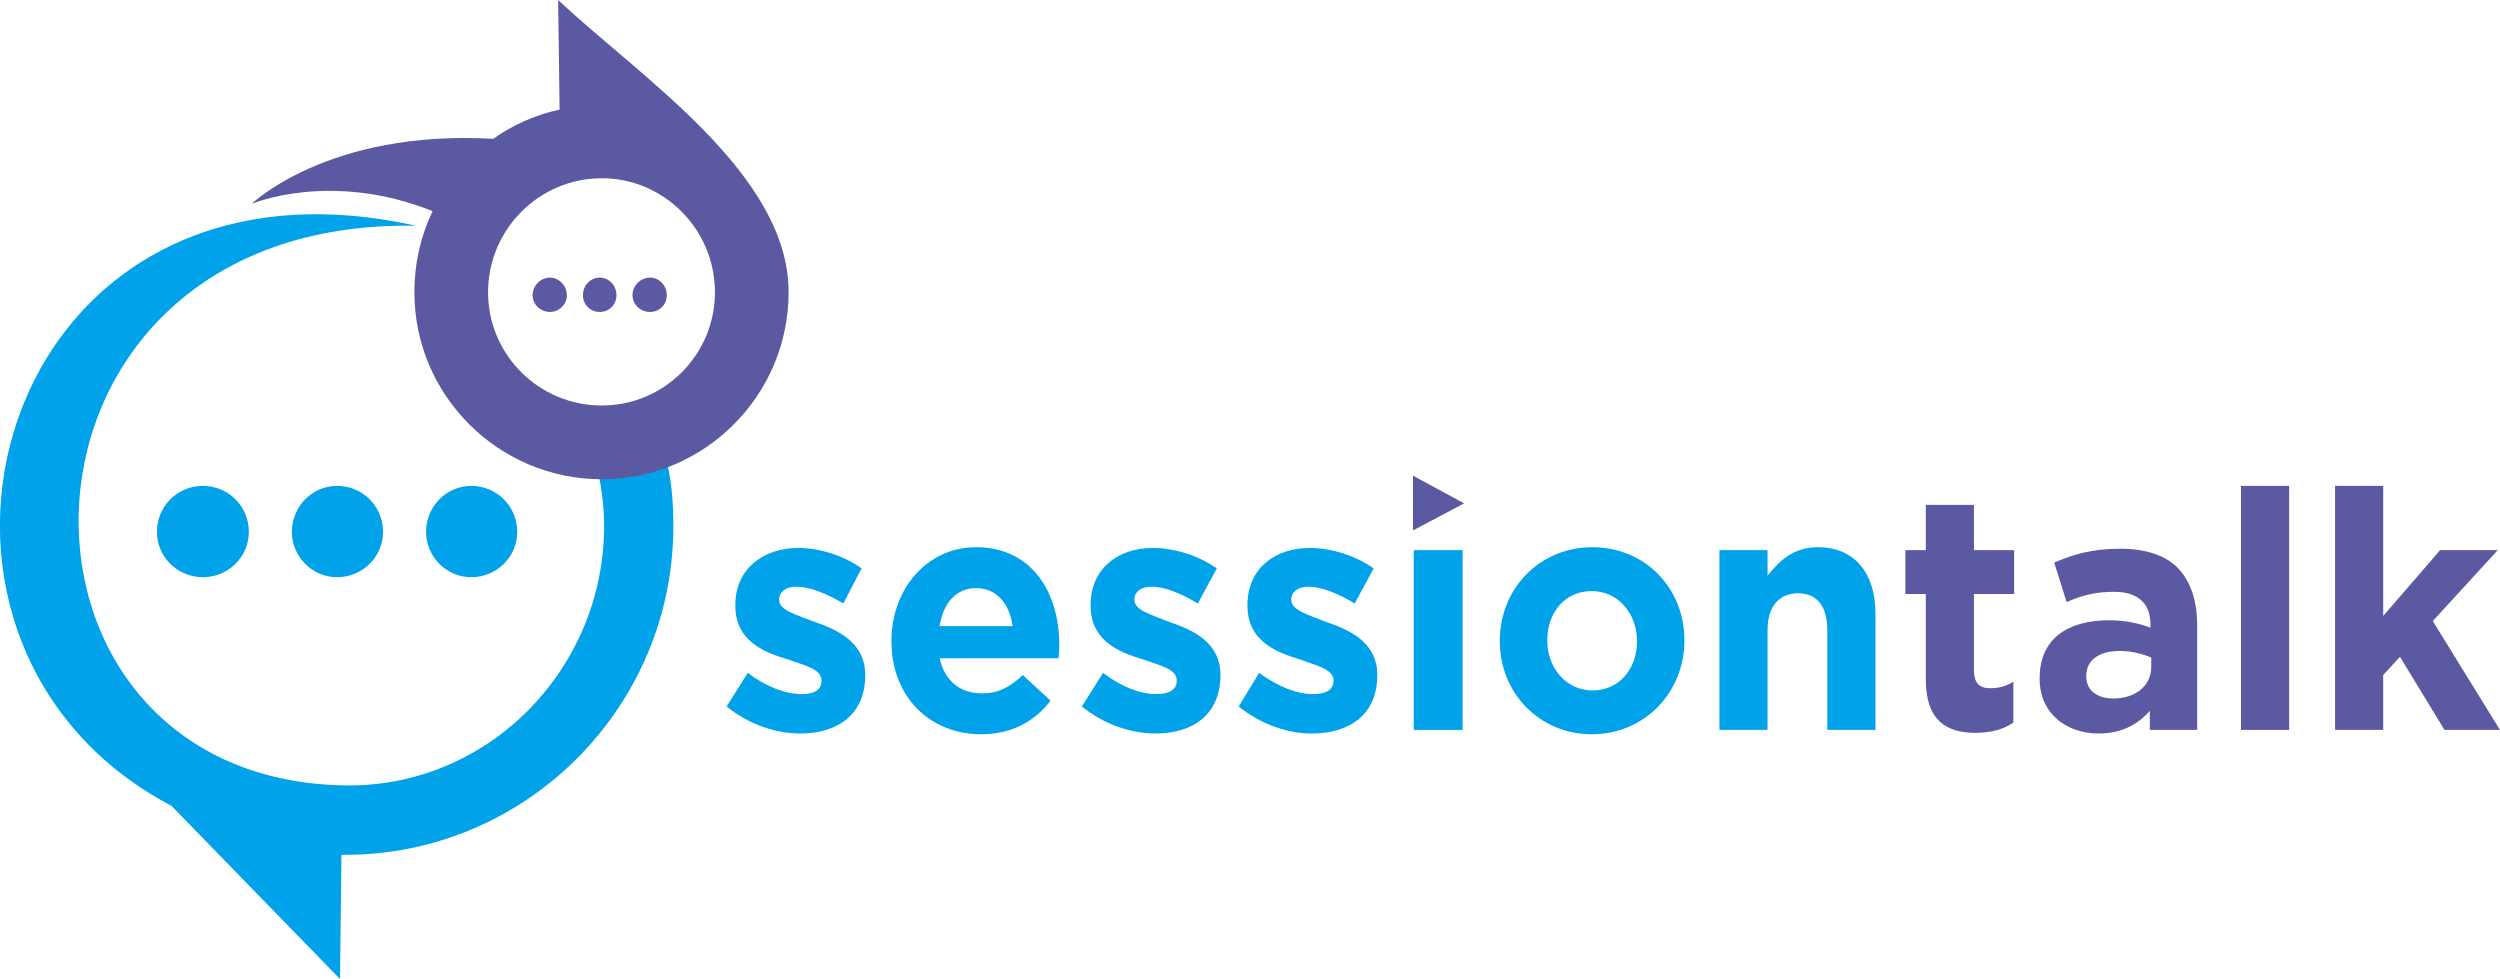
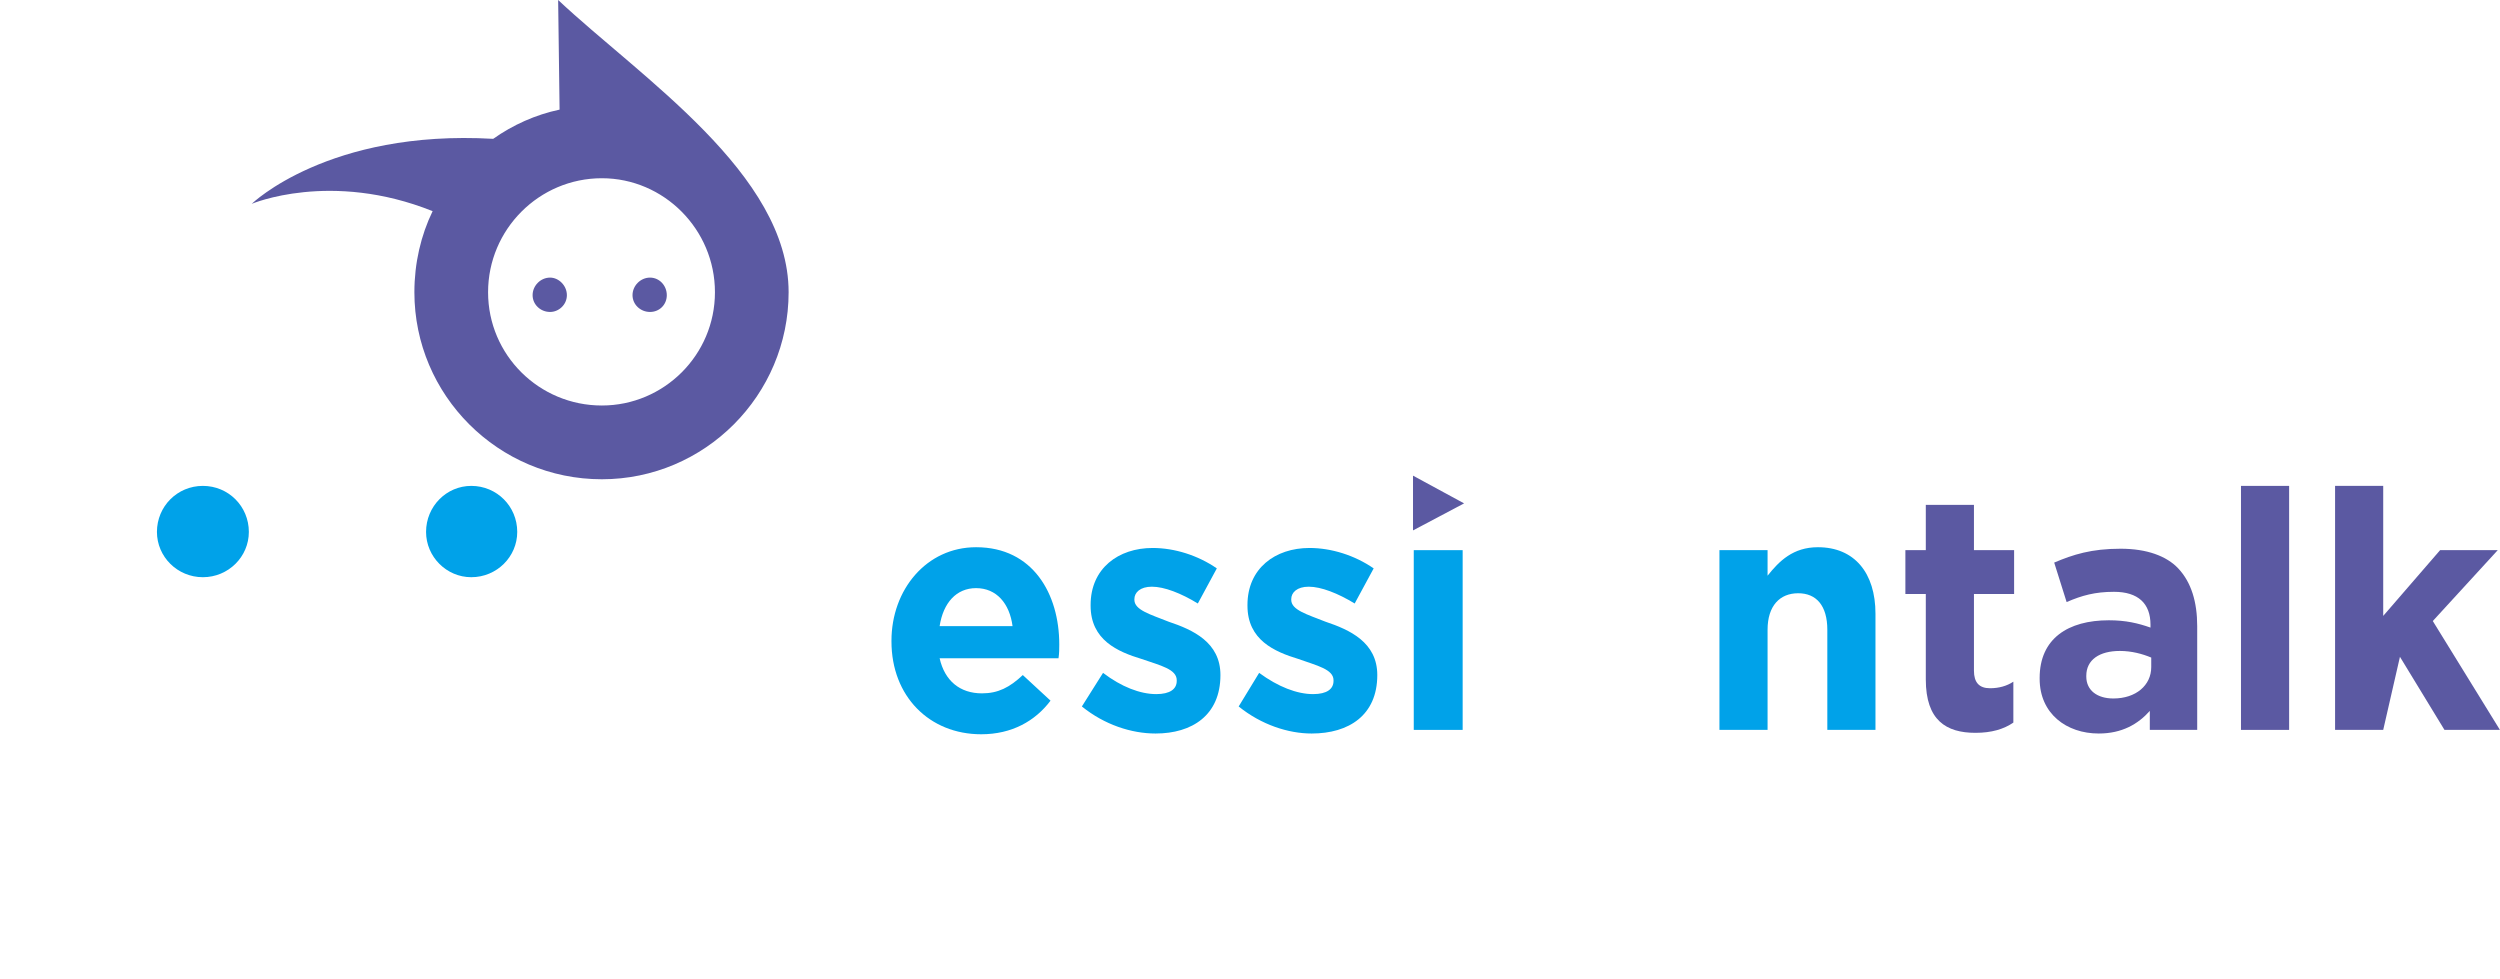
<svg xmlns="http://www.w3.org/2000/svg" width="143px" height="56px" viewBox="0 0 143 56" version="1.1">
  <g id="surface1">
-     <path style=" stroke:none;fill-rule:evenodd;fill:rgb(0%,63.529%,91.373%);fill-opacity:1;" d="M 45.777 41.957 C 47.863 41.957 49.492 40.914 49.492 38.613 C 49.492 36.734 47.906 36.023 46.57 35.562 C 45.484 35.145 44.566 34.895 44.566 34.309 L 44.566 34.27 C 44.566 33.891 44.902 33.559 45.566 33.559 C 46.277 33.559 47.277 33.934 48.238 34.52 L 49.281 32.512 C 48.238 31.762 46.863 31.344 45.652 31.344 C 43.691 31.344 42.062 32.512 42.062 34.602 L 42.062 34.645 C 42.062 36.609 43.605 37.277 44.984 37.695 C 46.07 38.07 46.988 38.281 46.988 38.906 L 46.988 38.949 C 46.988 39.41 46.652 39.703 45.859 39.703 C 44.941 39.703 43.816 39.285 42.773 38.488 L 41.562 40.41 C 42.855 41.457 44.398 41.957 45.777 41.957 Z M 45.777 41.957 " />
    <path style=" stroke:none;fill-rule:evenodd;fill:rgb(0%,63.529%,91.373%);fill-opacity:1;" d="M 56.125 42 C 57.875 42 59.211 41.246 60.09 40.078 L 58.504 38.613 C 57.75 39.324 57.086 39.66 56.168 39.66 C 54.914 39.66 54.039 38.949 53.746 37.652 L 60.547 37.652 C 60.59 37.359 60.59 37.109 60.59 36.859 C 60.59 33.977 59.086 31.301 55.832 31.301 C 52.996 31.301 50.992 33.727 50.992 36.652 L 50.992 36.691 C 50.992 39.828 53.16 42 56.125 42 Z M 53.746 35.816 C 53.953 34.477 54.707 33.641 55.832 33.641 C 57 33.641 57.75 34.52 57.918 35.816 Z M 53.746 35.816 " />
    <path style=" stroke:none;fill-rule:evenodd;fill:rgb(0%,63.529%,91.373%);fill-opacity:1;" d="M 66.098 41.957 C 68.184 41.957 69.809 40.914 69.809 38.613 C 69.809 36.734 68.227 36.023 66.848 35.562 C 65.805 35.145 64.887 34.895 64.887 34.309 L 64.887 34.27 C 64.887 33.891 65.219 33.559 65.887 33.559 C 66.598 33.559 67.559 33.934 68.516 34.52 L 69.602 32.512 C 68.516 31.762 67.18 31.344 65.93 31.344 C 63.969 31.344 62.383 32.512 62.383 34.602 L 62.383 34.645 C 62.383 36.609 63.926 37.277 65.305 37.695 C 66.391 38.07 67.309 38.281 67.309 38.906 L 67.309 38.949 C 67.309 39.41 66.93 39.703 66.137 39.703 C 65.219 39.703 64.137 39.285 63.094 38.488 L 61.883 40.41 C 63.176 41.457 64.719 41.957 66.098 41.957 Z M 66.098 41.957 " />
    <path style=" stroke:none;fill-rule:evenodd;fill:rgb(0%,63.529%,91.373%);fill-opacity:1;" d="M 75.027 41.957 C 77.152 41.957 78.781 40.914 78.781 38.613 C 78.781 36.734 77.195 36.023 75.82 35.562 C 74.773 35.145 73.859 34.895 73.859 34.309 L 73.859 34.27 C 73.859 33.891 74.191 33.559 74.859 33.559 C 75.566 33.559 76.527 33.934 77.488 34.52 L 78.574 32.512 C 77.488 31.762 76.152 31.344 74.902 31.344 C 72.941 31.344 71.355 32.512 71.355 34.602 L 71.355 34.645 C 71.355 36.609 72.898 37.277 74.273 37.695 C 75.316 38.07 76.277 38.281 76.277 38.906 L 76.277 38.949 C 76.277 39.41 75.902 39.703 75.109 39.703 C 74.191 39.703 73.105 39.285 72.023 38.488 L 70.852 40.41 C 72.148 41.457 73.691 41.957 75.027 41.957 Z M 75.027 41.957 " />
    <path style=" stroke:none;fill-rule:evenodd;fill:rgb(0%,63.529%,91.373%);fill-opacity:1;" d="M 80.867 41.75 L 83.664 41.75 L 83.664 31.469 L 80.867 31.469 Z M 80.867 41.75 " />
    <path style=" stroke:none;fill-rule:evenodd;fill:rgb(35.686%,34.902%,63.529%);fill-opacity:1;" d="M 80.824 30.34 L 83.746 28.793 L 80.824 27.207 Z M 80.824 30.34 " />
-     <path style=" stroke:none;fill-rule:evenodd;fill:rgb(0%,63.529%,91.373%);fill-opacity:1;" d="M 91.047 42 C 94.094 42 96.348 39.574 96.348 36.652 L 96.348 36.609 C 96.348 33.641 94.094 31.301 91.09 31.301 C 88.043 31.301 85.789 33.684 85.789 36.652 L 85.789 36.691 C 85.789 39.617 88.043 42 91.047 42 Z M 91.09 39.492 C 89.547 39.492 88.504 38.156 88.504 36.652 L 88.504 36.609 C 88.504 35.105 89.461 33.809 91.047 33.809 C 92.594 33.809 93.637 35.145 93.637 36.652 L 93.637 36.691 C 93.637 38.195 92.676 39.492 91.09 39.492 Z M 91.09 39.492 " />
    <path style=" stroke:none;fill-rule:evenodd;fill:rgb(0%,63.529%,91.373%);fill-opacity:1;" d="M 98.352 41.75 L 101.105 41.75 L 101.105 36.023 C 101.105 34.645 101.812 33.934 102.855 33.934 C 103.898 33.934 104.523 34.645 104.523 36.023 L 104.523 41.75 L 107.277 41.75 L 107.277 35.105 C 107.277 32.766 106.07 31.301 103.984 31.301 C 102.562 31.301 101.77 32.094 101.105 32.93 L 101.105 31.469 L 98.352 31.469 Z M 98.352 41.75 " />
    <path style=" stroke:none;fill-rule:evenodd;fill:rgb(35.686%,34.902%,63.529%);fill-opacity:1;" d="M 112.996 41.918 C 113.914 41.918 114.621 41.707 115.164 41.332 L 115.164 38.992 C 114.789 39.242 114.332 39.367 113.828 39.367 C 113.203 39.367 112.91 39.031 112.91 38.363 L 112.91 33.977 L 115.207 33.977 L 115.207 31.469 L 112.91 31.469 L 112.91 28.879 L 110.156 28.879 L 110.156 31.469 L 108.988 31.469 L 108.988 33.977 L 110.156 33.977 L 110.156 38.867 C 110.156 41.207 111.328 41.918 112.996 41.918 Z M 112.996 41.918 " />
    <path style=" stroke:none;fill-rule:evenodd;fill:rgb(35.686%,34.902%,63.529%);fill-opacity:1;" d="M 120.047 41.957 C 121.383 41.957 122.301 41.414 122.969 40.664 L 122.969 41.75 L 125.68 41.75 L 125.68 35.816 C 125.68 34.438 125.344 33.309 124.594 32.512 C 123.926 31.805 122.801 31.387 121.297 31.387 C 119.629 31.387 118.586 31.719 117.5 32.18 L 118.211 34.438 C 119.086 34.059 119.84 33.852 120.922 33.852 C 122.301 33.852 123.008 34.52 123.008 35.73 L 123.008 35.898 C 122.301 35.648 121.59 35.48 120.629 35.48 C 118.293 35.48 116.668 36.523 116.668 38.781 L 116.668 38.824 C 116.668 40.828 118.211 41.957 120.047 41.957 Z M 120.883 39.953 C 119.965 39.953 119.336 39.492 119.336 38.699 L 119.336 38.656 C 119.336 37.738 120.09 37.234 121.258 37.234 C 121.926 37.234 122.551 37.402 123.051 37.613 L 123.051 38.156 C 123.051 39.199 122.176 39.953 120.883 39.953 Z M 120.883 39.953 " />
    <path style=" stroke:none;fill-rule:evenodd;fill:rgb(35.686%,34.902%,63.529%);fill-opacity:1;" d="M 128.184 41.75 L 130.938 41.75 L 130.938 27.793 L 128.184 27.793 Z M 128.184 41.75 " />
-     <path style=" stroke:none;fill-rule:evenodd;fill:rgb(35.686%,34.902%,63.529%);fill-opacity:1;" d="M 133.566 41.75 L 136.32 41.75 L 136.32 38.613 L 137.277 37.57 L 139.824 41.75 L 142.996 41.75 L 139.156 35.523 L 142.871 31.469 L 139.574 31.469 L 136.32 35.23 L 136.32 27.793 L 133.566 27.793 Z M 133.566 41.75 " />
-     <path style=" stroke:none;fill-rule:evenodd;fill:rgb(0%,63.529%,91.373%);fill-opacity:1;" d="M 9.809 46.094 L 19.449 56 L 19.531 48.895 C 19.574 48.895 19.656 48.895 19.742 48.895 C 30.09 48.895 38.516 40.453 38.516 30.09 C 38.516 28.879 38.434 27.707 38.184 26.578 C 37.223 26.871 36.137 27.082 35.055 27.082 C 34.762 27.082 34.512 27.039 34.219 27.039 C 34.426 28 34.555 29.043 34.555 30.09 C 34.555 38.281 27.918 45.051 19.742 44.926 C -1.457 44.59 -0.953 12.453 23.789 12.914 C -0.371 7.523 -8.09 36.691 9.809 46.094 Z M 9.809 46.094 " />
+     <path style=" stroke:none;fill-rule:evenodd;fill:rgb(35.686%,34.902%,63.529%);fill-opacity:1;" d="M 133.566 41.75 L 136.32 41.75 L 137.277 37.57 L 139.824 41.75 L 142.996 41.75 L 139.156 35.523 L 142.871 31.469 L 139.574 31.469 L 136.32 35.23 L 136.32 27.793 L 133.566 27.793 Z M 133.566 41.75 " />
    <path style=" stroke:none;fill-rule:evenodd;fill:rgb(0%,63.529%,91.373%);fill-opacity:1;" d="M 11.605 27.793 C 13.066 27.793 14.234 28.961 14.234 30.426 C 14.234 31.844 13.066 33.016 11.605 33.016 C 10.145 33.016 8.977 31.844 8.977 30.426 C 8.977 28.961 10.145 27.793 11.605 27.793 Z M 11.605 27.793 " />
-     <path style=" stroke:none;fill-rule:evenodd;fill:rgb(0%,63.529%,91.373%);fill-opacity:1;" d="M 19.281 27.793 C 20.742 27.793 21.91 28.961 21.91 30.426 C 21.91 31.844 20.742 33.016 19.281 33.016 C 17.863 33.016 16.695 31.844 16.695 30.426 C 16.695 28.961 17.863 27.793 19.281 27.793 Z M 19.281 27.793 " />
    <path style=" stroke:none;fill-rule:evenodd;fill:rgb(0%,63.529%,91.373%);fill-opacity:1;" d="M 26.957 27.793 C 28.418 27.793 29.586 28.961 29.586 30.426 C 29.586 31.844 28.418 33.016 26.957 33.016 C 25.539 33.016 24.371 31.844 24.371 30.426 C 24.371 28.961 25.539 27.793 26.957 27.793 Z M 26.957 27.793 " />
    <path style=" stroke:none;fill-rule:evenodd;fill:rgb(35.686%,34.902%,63.529%);fill-opacity:1;" d="M 31.465 15.879 C 31.965 15.879 32.426 16.34 32.426 16.883 C 32.426 17.426 31.965 17.844 31.465 17.844 C 30.922 17.844 30.465 17.426 30.465 16.883 C 30.465 16.34 30.922 15.879 31.465 15.879 Z M 31.465 15.879 " />
-     <path style=" stroke:none;fill-rule:evenodd;fill:rgb(35.686%,34.902%,63.529%);fill-opacity:1;" d="M 34.301 15.879 C 34.844 15.879 35.262 16.34 35.262 16.883 C 35.262 17.426 34.844 17.844 34.301 17.844 C 33.762 17.844 33.344 17.426 33.344 16.883 C 33.344 16.34 33.762 15.879 34.301 15.879 Z M 34.301 15.879 " />
    <path style=" stroke:none;fill-rule:evenodd;fill:rgb(35.686%,34.902%,63.529%);fill-opacity:1;" d="M 37.18 15.879 C 37.723 15.879 38.141 16.34 38.141 16.883 C 38.141 17.426 37.723 17.844 37.18 17.844 C 36.641 17.844 36.18 17.426 36.18 16.883 C 36.18 16.34 36.641 15.879 37.18 15.879 Z M 37.18 15.879 " />
    <path style=" stroke:none;fill-rule:evenodd;fill:rgb(35.686%,34.902%,63.529%);fill-opacity:1;" d="M 28.211 7.941 C 18.781 7.398 14.398 11.66 14.398 11.66 C 14.398 11.66 18.906 9.738 24.746 12.078 C 24.078 13.457 23.703 15.043 23.703 16.715 C 23.703 22.609 28.504 27.414 34.426 27.414 C 40.312 27.414 45.109 22.609 45.109 16.715 C 45.109 9.945 36.641 4.43 31.926 0 L 32.008 6.27 C 30.629 6.562 29.336 7.145 28.211 7.941 Z M 27.918 16.715 C 27.918 13.121 30.84 10.195 34.426 10.195 C 37.973 10.195 40.895 13.121 40.895 16.715 C 40.895 20.309 37.973 23.195 34.426 23.195 C 30.84 23.195 27.918 20.309 27.918 16.715 Z M 27.918 16.715 " />
  </g>
</svg>